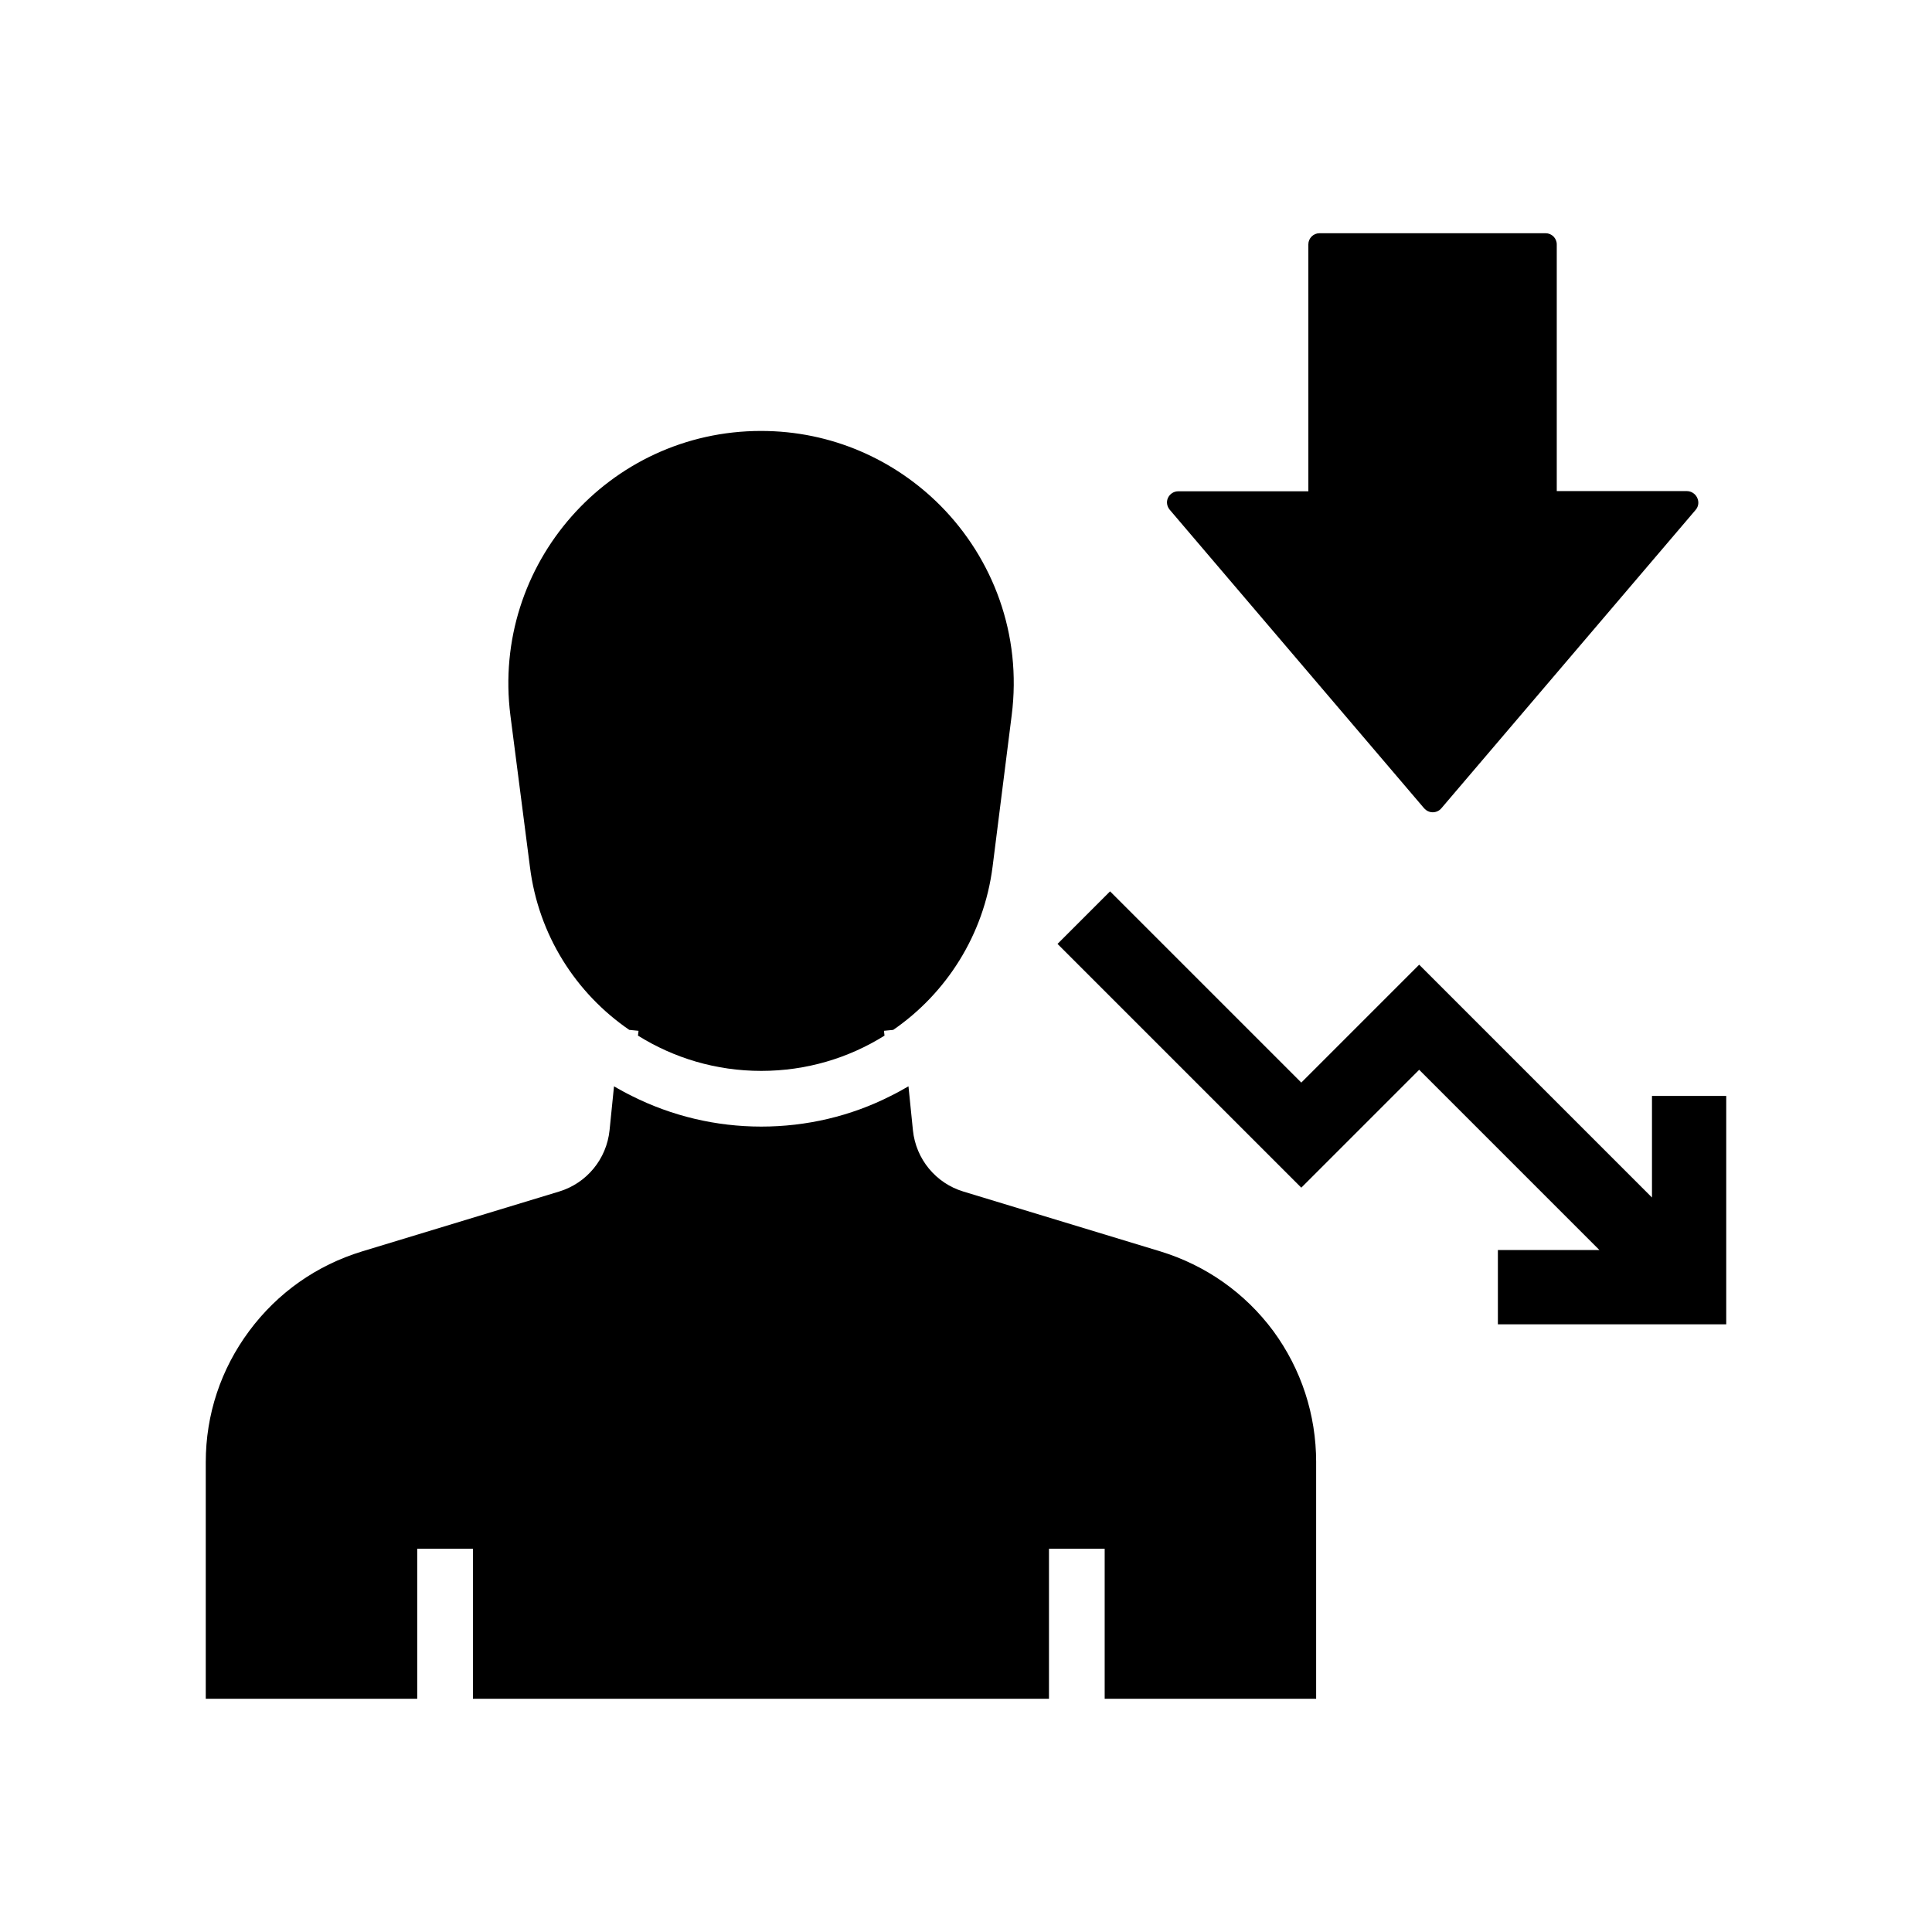
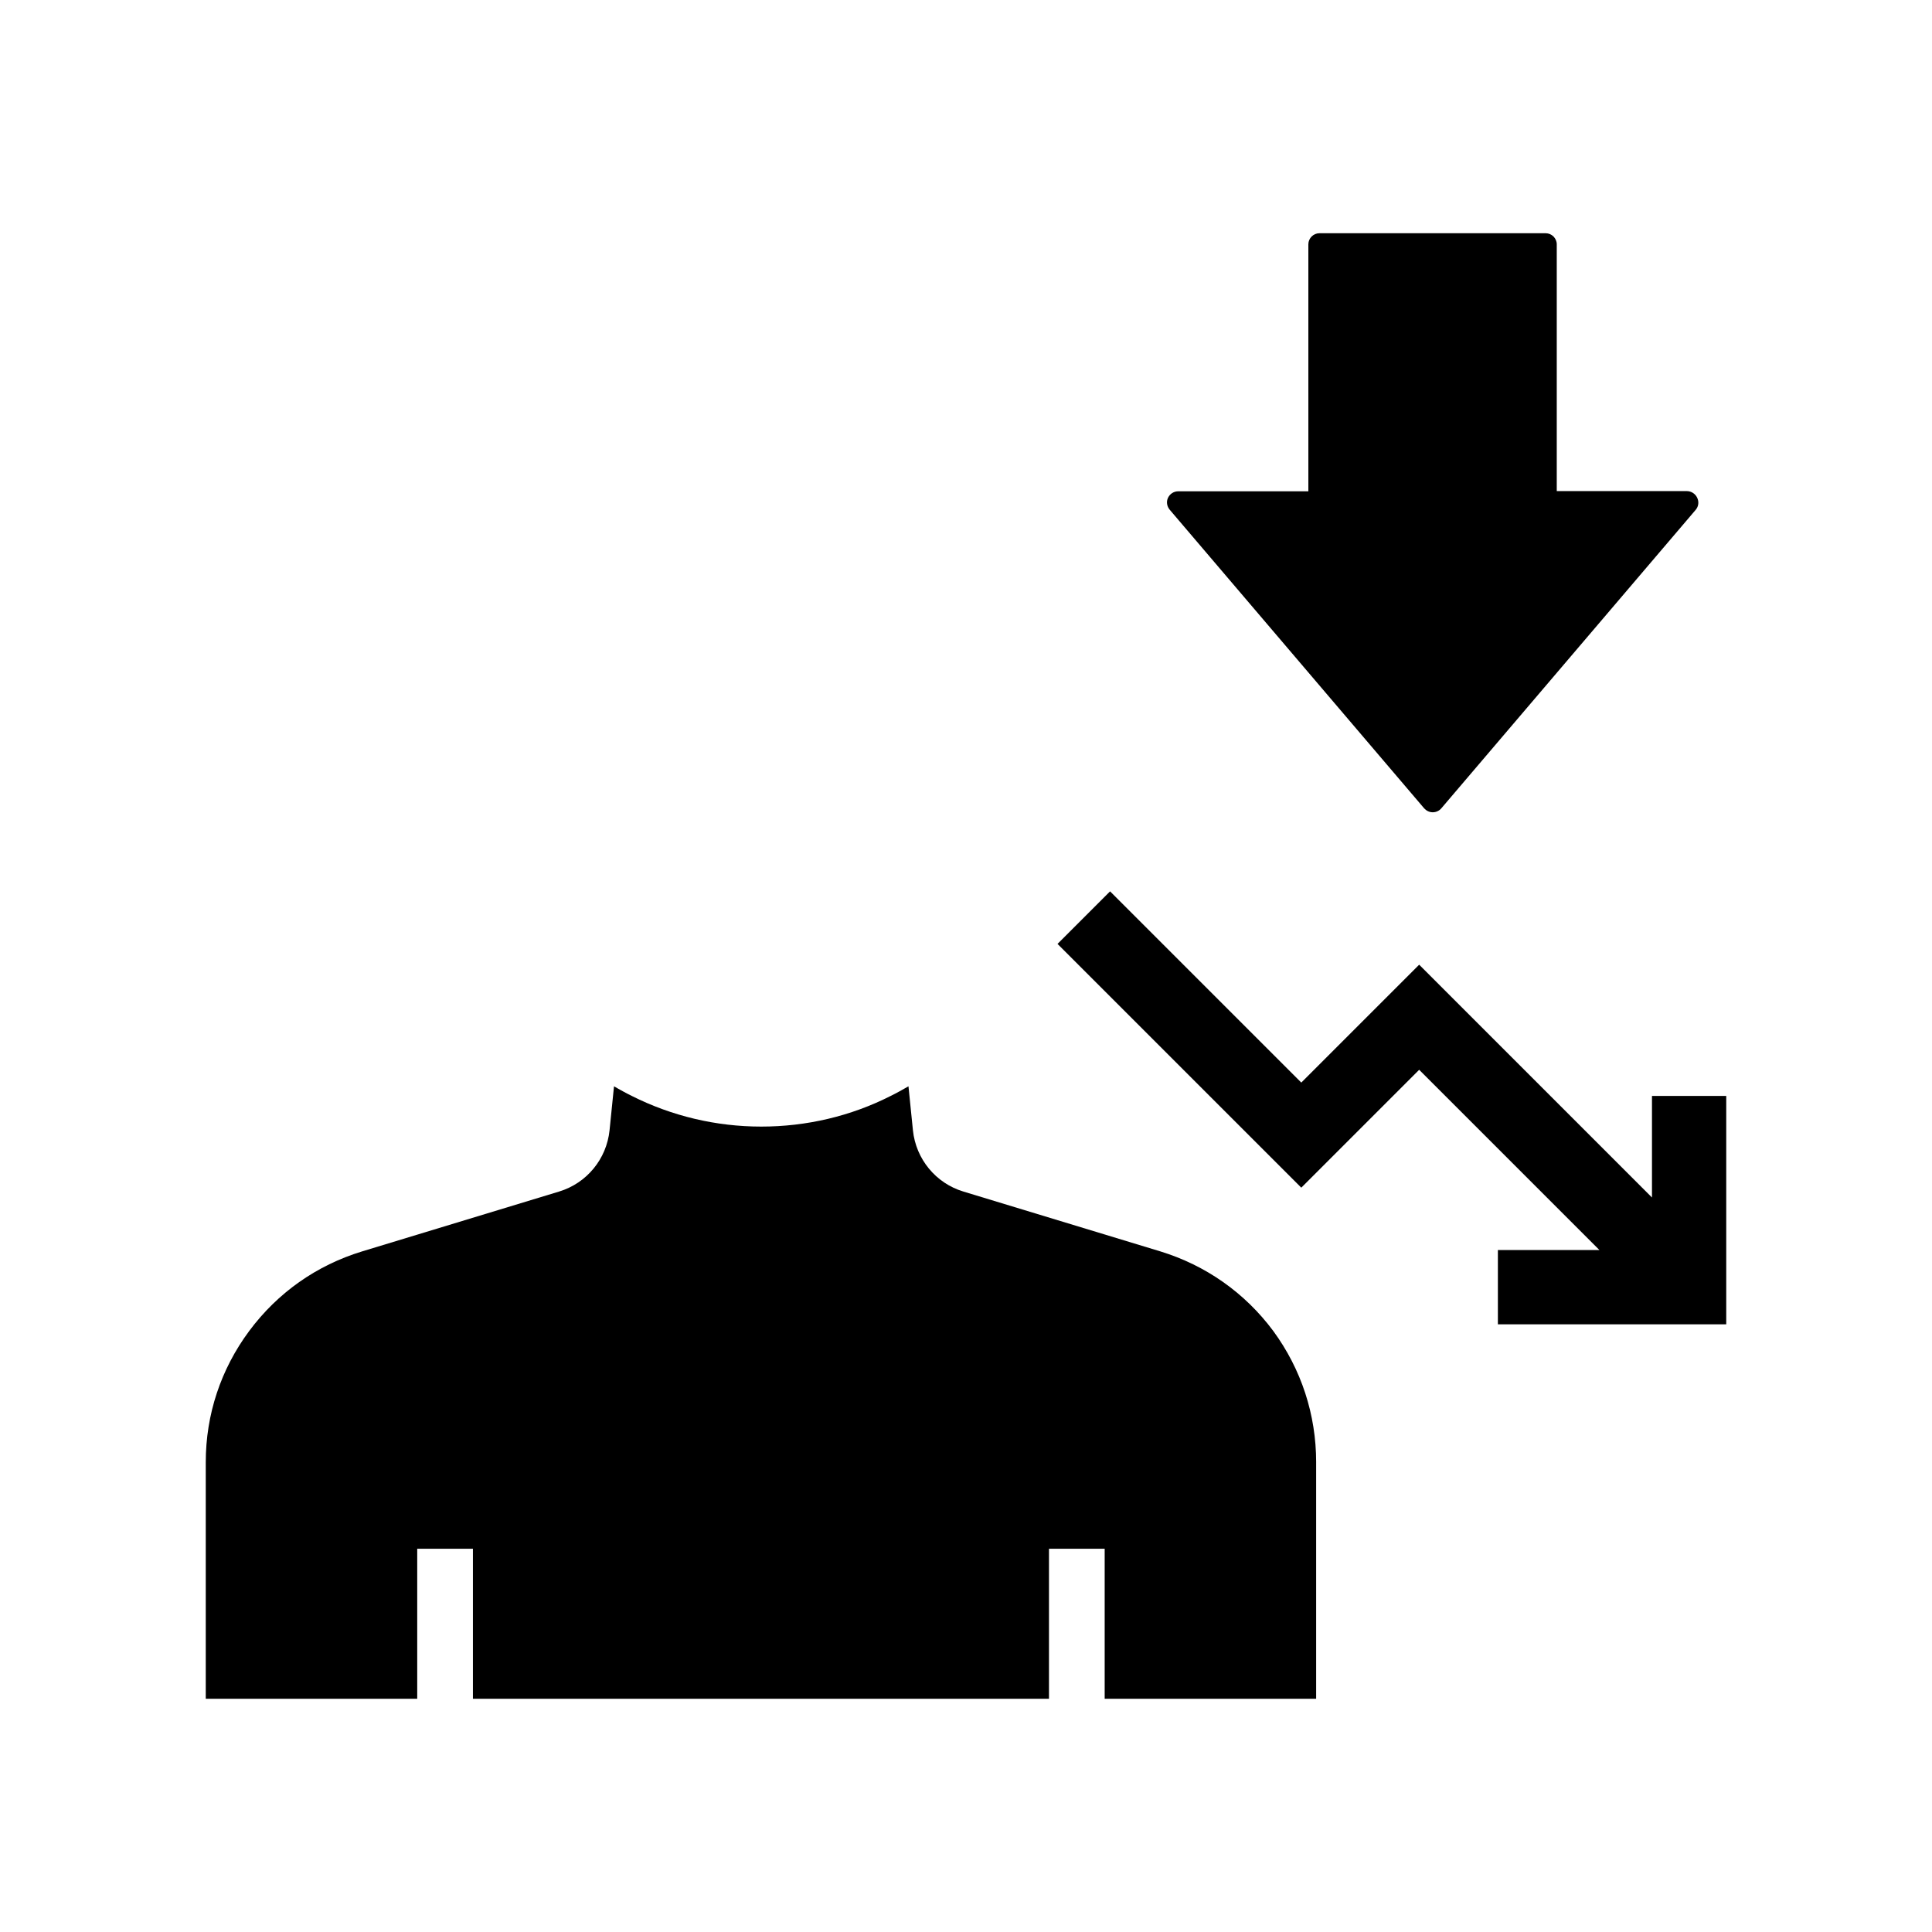
<svg xmlns="http://www.w3.org/2000/svg" fill="#000000" width="800px" height="800px" version="1.1" viewBox="144 144 512 512">
  <g>
-     <path d="m279.26 333.58c-5.066-40 26.074-75.375 66.422-75.375 18.695 0 35.426 7.625 47.527 19.777 13.922 14.023 21.648 34.145 18.895 55.598l-5.066 40.148c-2.312 18.055-12.25 33.504-26.32 43.199l-2.461 0.246 0.148 1.277c-9.496 5.953-20.715 9.348-32.668 9.348-11.957 0-23.125-3.394-32.668-9.348l0.148-1.277-2.461-0.246c-14.121-9.691-24.059-25.094-26.32-43.199z" />
    <path d="m492.79 531.51v62.68h-56.039v-39.754h-14.762v39.754h-152.66v-39.754h-14.762v39.754h-56.039v-62.68c0-12.645 3.984-24.648 11.512-34.785 7.527-10.137 17.859-17.418 29.961-21.105l52.152-15.844c7.332-2.215 12.594-8.609 13.383-16.234l1.18-11.66c0.789 0.441 1.523 0.887 2.363 1.328 0.789 0.441 1.574 0.836 2.363 1.23 10.578 5.312 22.289 8.117 34.293 8.117 12.004 0 23.715-2.754 34.293-8.117 0.789-0.395 1.574-0.789 2.363-1.23 0.789-0.441 1.574-0.887 2.363-1.328l1.18 11.66c0.789 7.625 6.051 14.023 13.383 16.234l52.152 15.844c12.055 3.691 22.434 10.973 29.961 21.105 7.43 10.133 11.363 22.188 11.363 34.785z" />
    <path d="m593.41 279.07-67.457 79.16c-0.543 0.641-1.379 1.031-2.262 1.031-0.887 0-1.672-0.395-2.262-1.031l-67.453-79.16c-0.738-0.887-0.934-2.117-0.441-3.148s1.523-1.723 2.707-1.723h34.488l-0.004-65.438c0-1.625 1.328-2.953 2.953-2.953h59.926c1.625 0 2.953 1.328 2.953 2.953v65.387h34.488c1.133 0 2.215 0.688 2.707 1.723 0.539 1.082 0.391 2.312-0.344 3.199z" />
-     <path d="m601.47 434.44v60.516h-60.516v-19.68h26.914l-47.773-47.773-31.242 31.242-64.602-64.598 13.926-13.926 50.676 50.676 31.242-31.242 61.695 61.699v-26.914z" />
+     <path d="m601.47 434.44v60.516h-60.516v-19.68h26.914l-47.773-47.773-31.242 31.242-64.602-64.598 13.926-13.926 50.676 50.676 31.242-31.242 61.695 61.699v-26.914" />
  </g>
</svg>